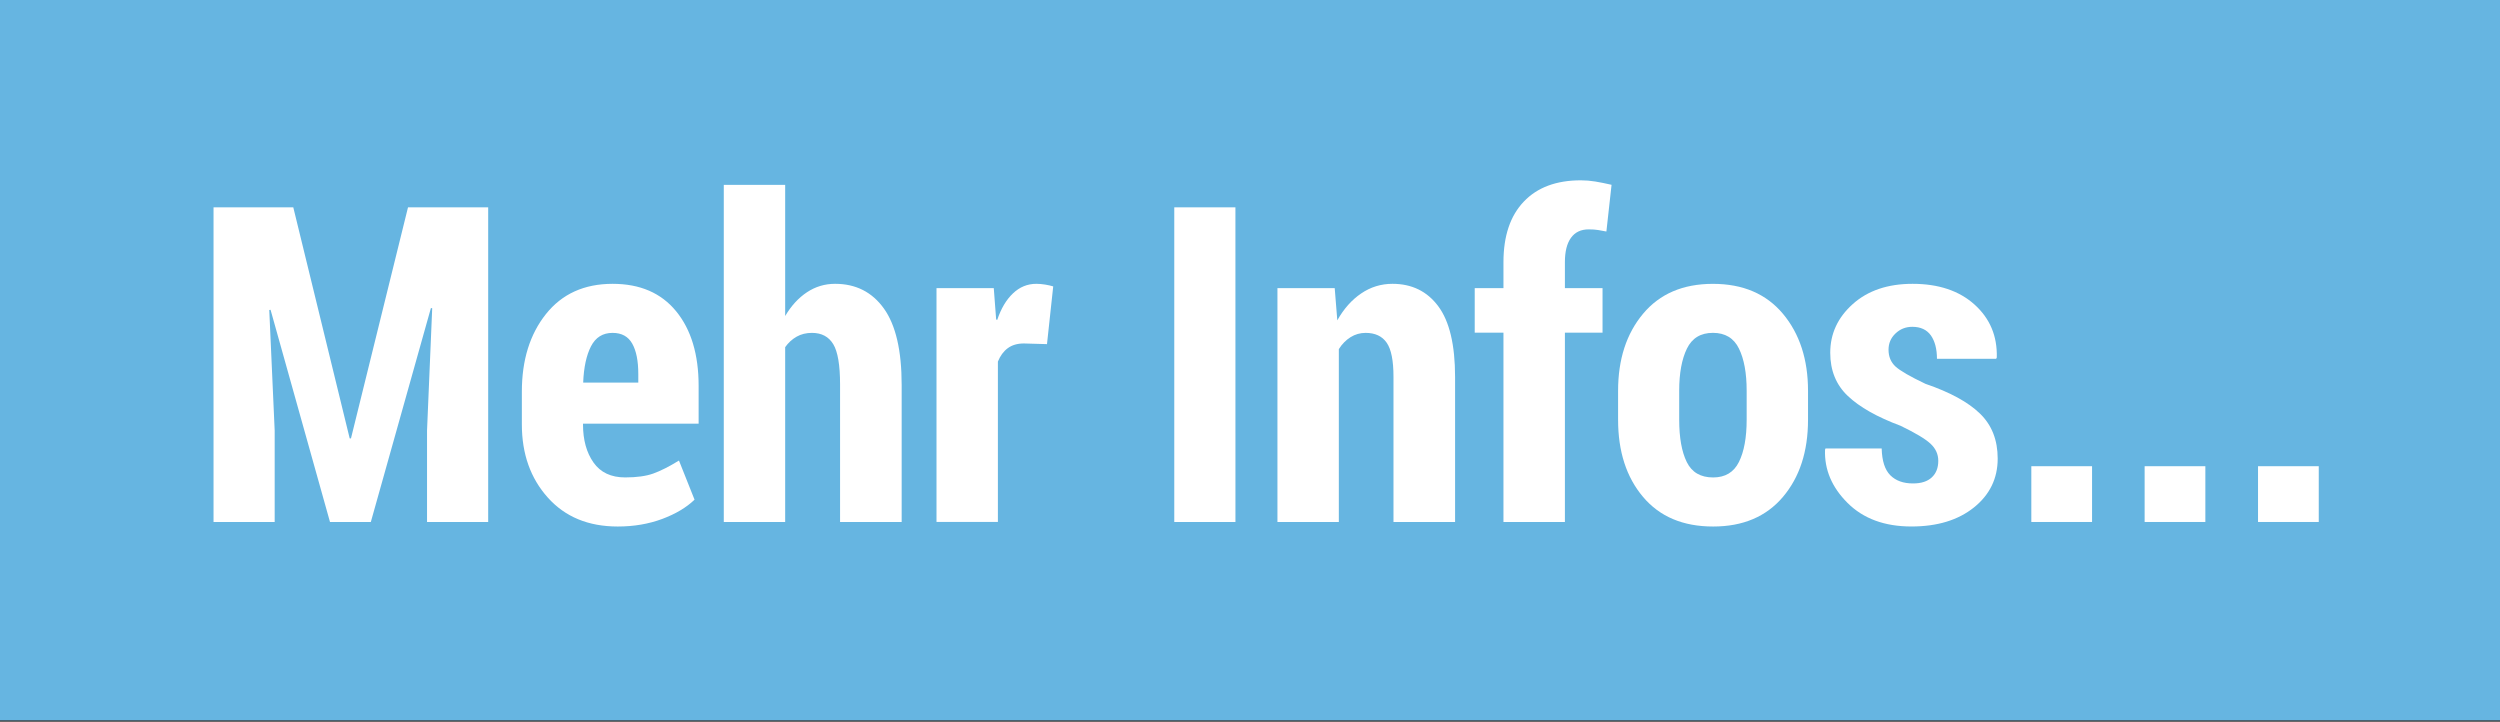
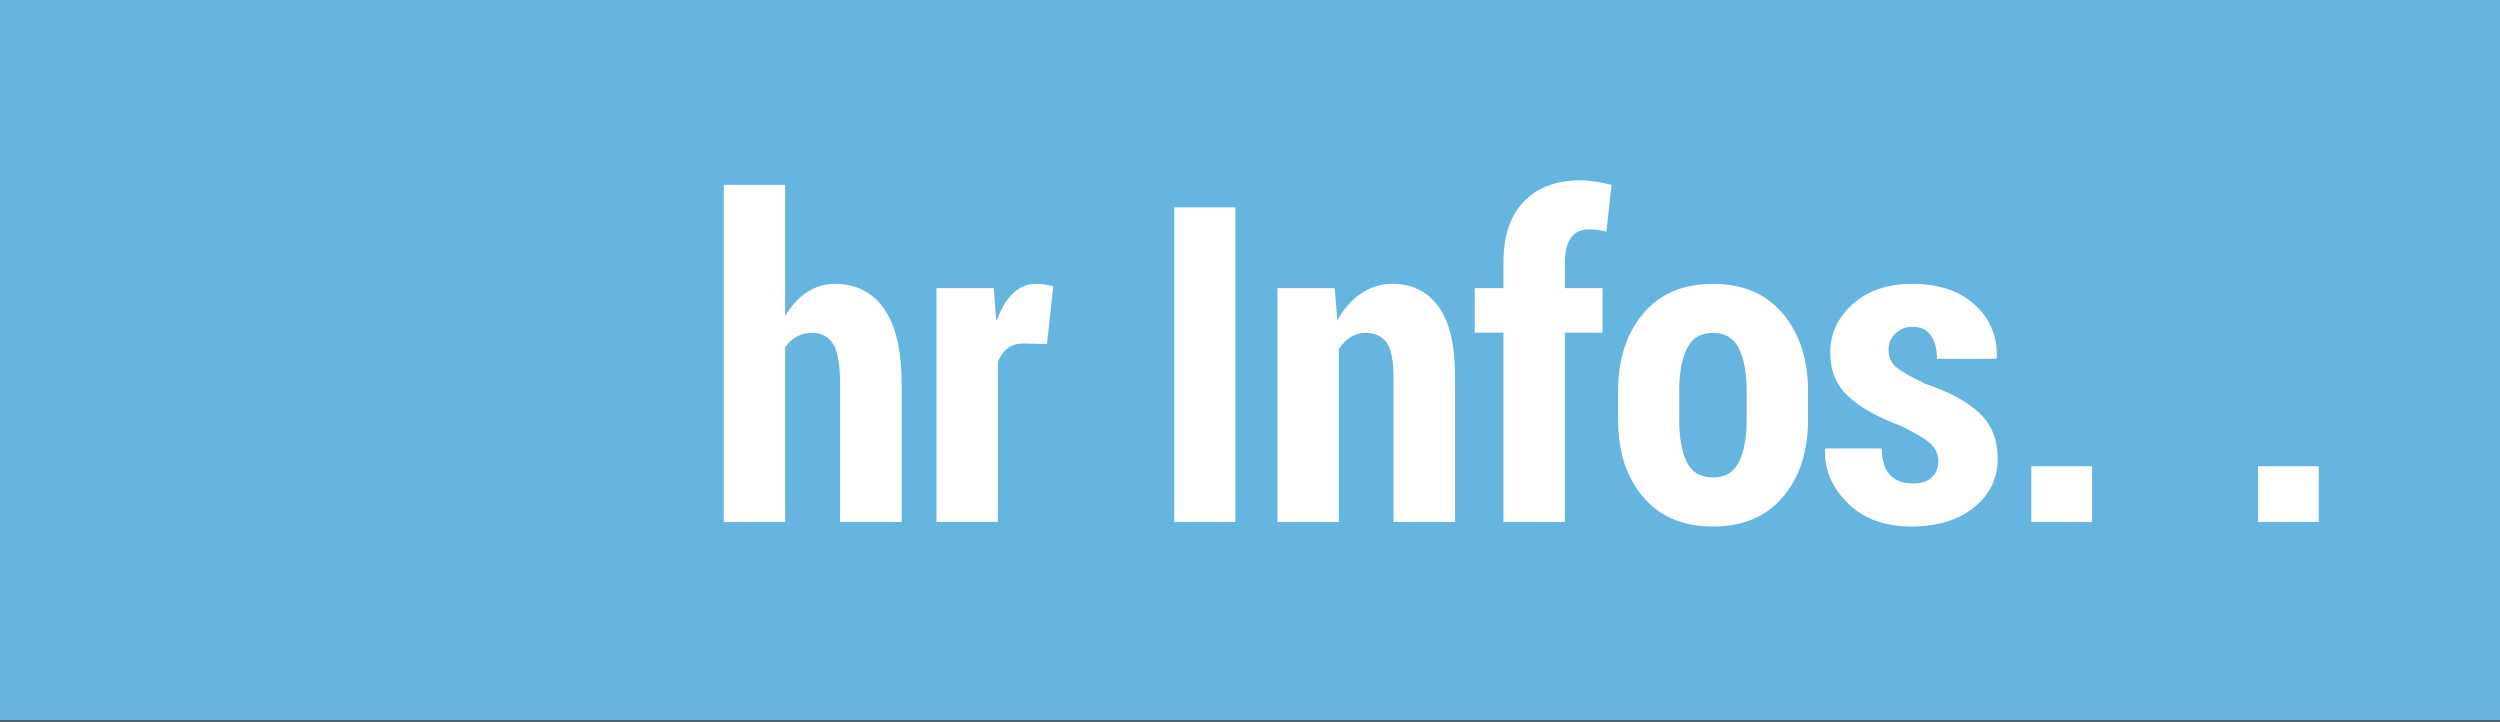
<svg xmlns="http://www.w3.org/2000/svg" version="1.1" id="Ebene_1" x="0px" y="0px" width="83.16px" height="24.008px" viewBox="0 0 83.16 24.008" enable-background="new 0 0 83.16 24.008" xml:space="preserve">
  <rect x="0" y="0" width="83.16" height="24.008" fill="#333333" stroke="none" />
  <rect fill="#66B5E1" width="83.16" height="23.962" />
  <g>
-     <path fill="#FFFFFF" d="M9.756,6.897l1.876,7.685h0.043l1.897-7.685h2.667v10.466h-2.034v-3.041l0.172-4.068l-0.043-0.007   l-1.999,7.117h-1.358L9,10.305l-0.043,0.007l0.18,4.011v3.041H7.103V6.897H9.756z" />
-     <path fill="#FFFFFF" d="M20.55,17.514c-0.978,0-1.754-0.321-2.329-0.964c-0.575-0.643-0.862-1.452-0.862-2.431v-1.091   c0-1.05,0.267-1.91,0.801-2.581c0.535-0.671,1.273-1.006,2.218-1.006c0.911,0,1.615,0.304,2.113,0.913   c0.499,0.609,0.748,1.438,0.748,2.486v1.252h-3.846v0.027c0,0.514,0.116,0.936,0.349,1.266c0.232,0.33,0.583,0.496,1.053,0.496   c0.383,0,0.695-0.043,0.935-0.129c0.239-0.086,0.524-0.229,0.855-0.432l0.518,1.301c-0.269,0.26-0.627,0.473-1.075,0.641   C21.579,17.429,21.086,17.514,20.55,17.514z M20.377,11.073c-0.326,0-0.565,0.149-0.719,0.448c-0.153,0.299-0.24,0.701-0.259,1.206   h1.833v-0.289c0-0.433-0.067-0.769-0.201-1.007C20.897,11.192,20.679,11.073,20.377,11.073z" />
    <path fill="#FFFFFF" d="M26.118,10.512c0.201-0.34,0.443-0.604,0.726-0.791c0.282-0.187,0.594-0.28,0.934-0.28   c0.69,0,1.232,0.274,1.625,0.823c0.393,0.549,0.59,1.396,0.59,2.54v4.559h-2.049v-4.577c0-0.643-0.076-1.089-0.227-1.338   s-0.387-0.375-0.708-0.375c-0.192,0-0.362,0.042-0.51,0.126s-0.276,0.2-0.381,0.349v5.815h-2.042V6.149h2.042V10.512z" />
    <path fill="#FFFFFF" d="M34.827,11.447l-0.77-0.022c-0.216,0-0.394,0.053-0.536,0.158c-0.141,0.105-0.25,0.254-0.327,0.445v5.334   h-2.042V9.585h1.905l0.079,1.042l0.036,0.014c0.125-0.374,0.298-0.667,0.521-0.88c0.223-0.213,0.482-0.32,0.78-0.32   c0.091,0,0.188,0.008,0.291,0.025c0.103,0.017,0.193,0.037,0.27,0.061L34.827,11.447z" />
    <path fill="#FFFFFF" d="M41.096,17.363h-2.035V6.897h2.034L41.096,17.363L41.096,17.363z" />
    <path fill="#FFFFFF" d="M44.398,9.585l0.086,1.071c0.215-0.384,0.48-0.682,0.795-0.895c0.313-0.213,0.66-0.32,1.039-0.32   c0.646,0,1.156,0.249,1.526,0.748c0.371,0.499,0.558,1.282,0.558,2.352v4.822h-2.049v-4.829c0-0.537-0.074-0.915-0.226-1.133   c-0.151-0.219-0.386-0.328-0.701-0.328c-0.182,0-0.35,0.048-0.503,0.144c-0.152,0.096-0.283,0.228-0.388,0.396v5.75h-2.042V9.585   H44.398z" />
    <path fill="#FFFFFF" d="M50.011,17.363v-6.297h-0.956V9.585h0.956V8.722c0-0.872,0.226-1.544,0.677-2.016   c0.448-0.472,1.082-0.708,1.896-0.708c0.157,0,0.315,0.013,0.476,0.039c0.157,0.026,0.342,0.063,0.547,0.11l-0.172,1.554   c-0.097-0.019-0.189-0.036-0.277-0.05c-0.088-0.015-0.193-0.021-0.312-0.021c-0.26,0-0.455,0.094-0.59,0.282   s-0.201,0.457-0.201,0.804v0.869h1.252v1.481h-1.252v6.297H50.011z" />
    <path fill="#FFFFFF" d="M53.824,13c0-1.044,0.275-1.898,0.83-2.562c0.554-0.664,1.328-0.996,2.324-0.996   c0.998,0,1.773,0.332,2.33,0.996c0.555,0.664,0.834,1.518,0.834,2.562v0.963c0,1.056-0.279,1.91-0.834,2.566   c-0.557,0.657-1.33,0.985-2.322,0.985c-1.002,0-1.778-0.328-2.332-0.985c-0.555-0.656-0.83-1.512-0.83-2.566V13z M55.857,13.96   c0,0.601,0.084,1.069,0.252,1.41c0.168,0.342,0.461,0.512,0.877,0.512c0.402,0,0.688-0.172,0.858-0.515   c0.171-0.344,0.257-0.812,0.257-1.407v-0.965c0-0.586-0.086-1.053-0.257-1.401c-0.17-0.348-0.459-0.522-0.866-0.522   c-0.406,0-0.695,0.175-0.865,0.526c-0.17,0.35-0.256,0.816-0.256,1.396V13.96z" />
    <path fill="#FFFFFF" d="M64.475,15.33c0-0.222-0.087-0.412-0.26-0.572c-0.172-0.16-0.503-0.357-0.992-0.594   c-0.781-0.291-1.365-0.621-1.756-0.992c-0.391-0.369-0.586-0.849-0.586-1.438c0-0.633,0.25-1.173,0.751-1.621   c0.501-0.448,1.163-0.672,1.987-0.672c0.863,0,1.551,0.23,2.062,0.69s0.76,1.047,0.74,1.761L66.4,11.935h-1.969   c0-0.326-0.068-0.584-0.201-0.776c-0.136-0.191-0.342-0.288-0.619-0.288c-0.221,0-0.406,0.075-0.561,0.223s-0.23,0.328-0.23,0.539   c0,0.23,0.078,0.416,0.23,0.557c0.153,0.141,0.486,0.334,0.999,0.578c0.813,0.278,1.418,0.606,1.812,0.989   c0.394,0.381,0.59,0.879,0.59,1.498c0,0.66-0.264,1.203-0.79,1.625c-0.527,0.422-1.22,0.633-2.078,0.633   c-0.896,0-1.604-0.262-2.127-0.784s-0.772-1.111-0.748-1.769l0.015-0.043h1.869c0.01,0.412,0.105,0.709,0.287,0.892   c0.184,0.183,0.434,0.272,0.755,0.272c0.272,0,0.481-0.066,0.625-0.201C64.402,15.748,64.475,15.563,64.475,15.33z" />
    <path fill="#FFFFFF" d="M69.59,17.363h-2.02v-1.855h2.02V17.363z" />
-     <path fill="#FFFFFF" d="M73.359,17.363h-2.02v-1.855h2.02V17.363z" />
    <path fill="#FFFFFF" d="M77.131,17.363h-2.02v-1.855h2.02V17.363z" />
  </g>
</svg>